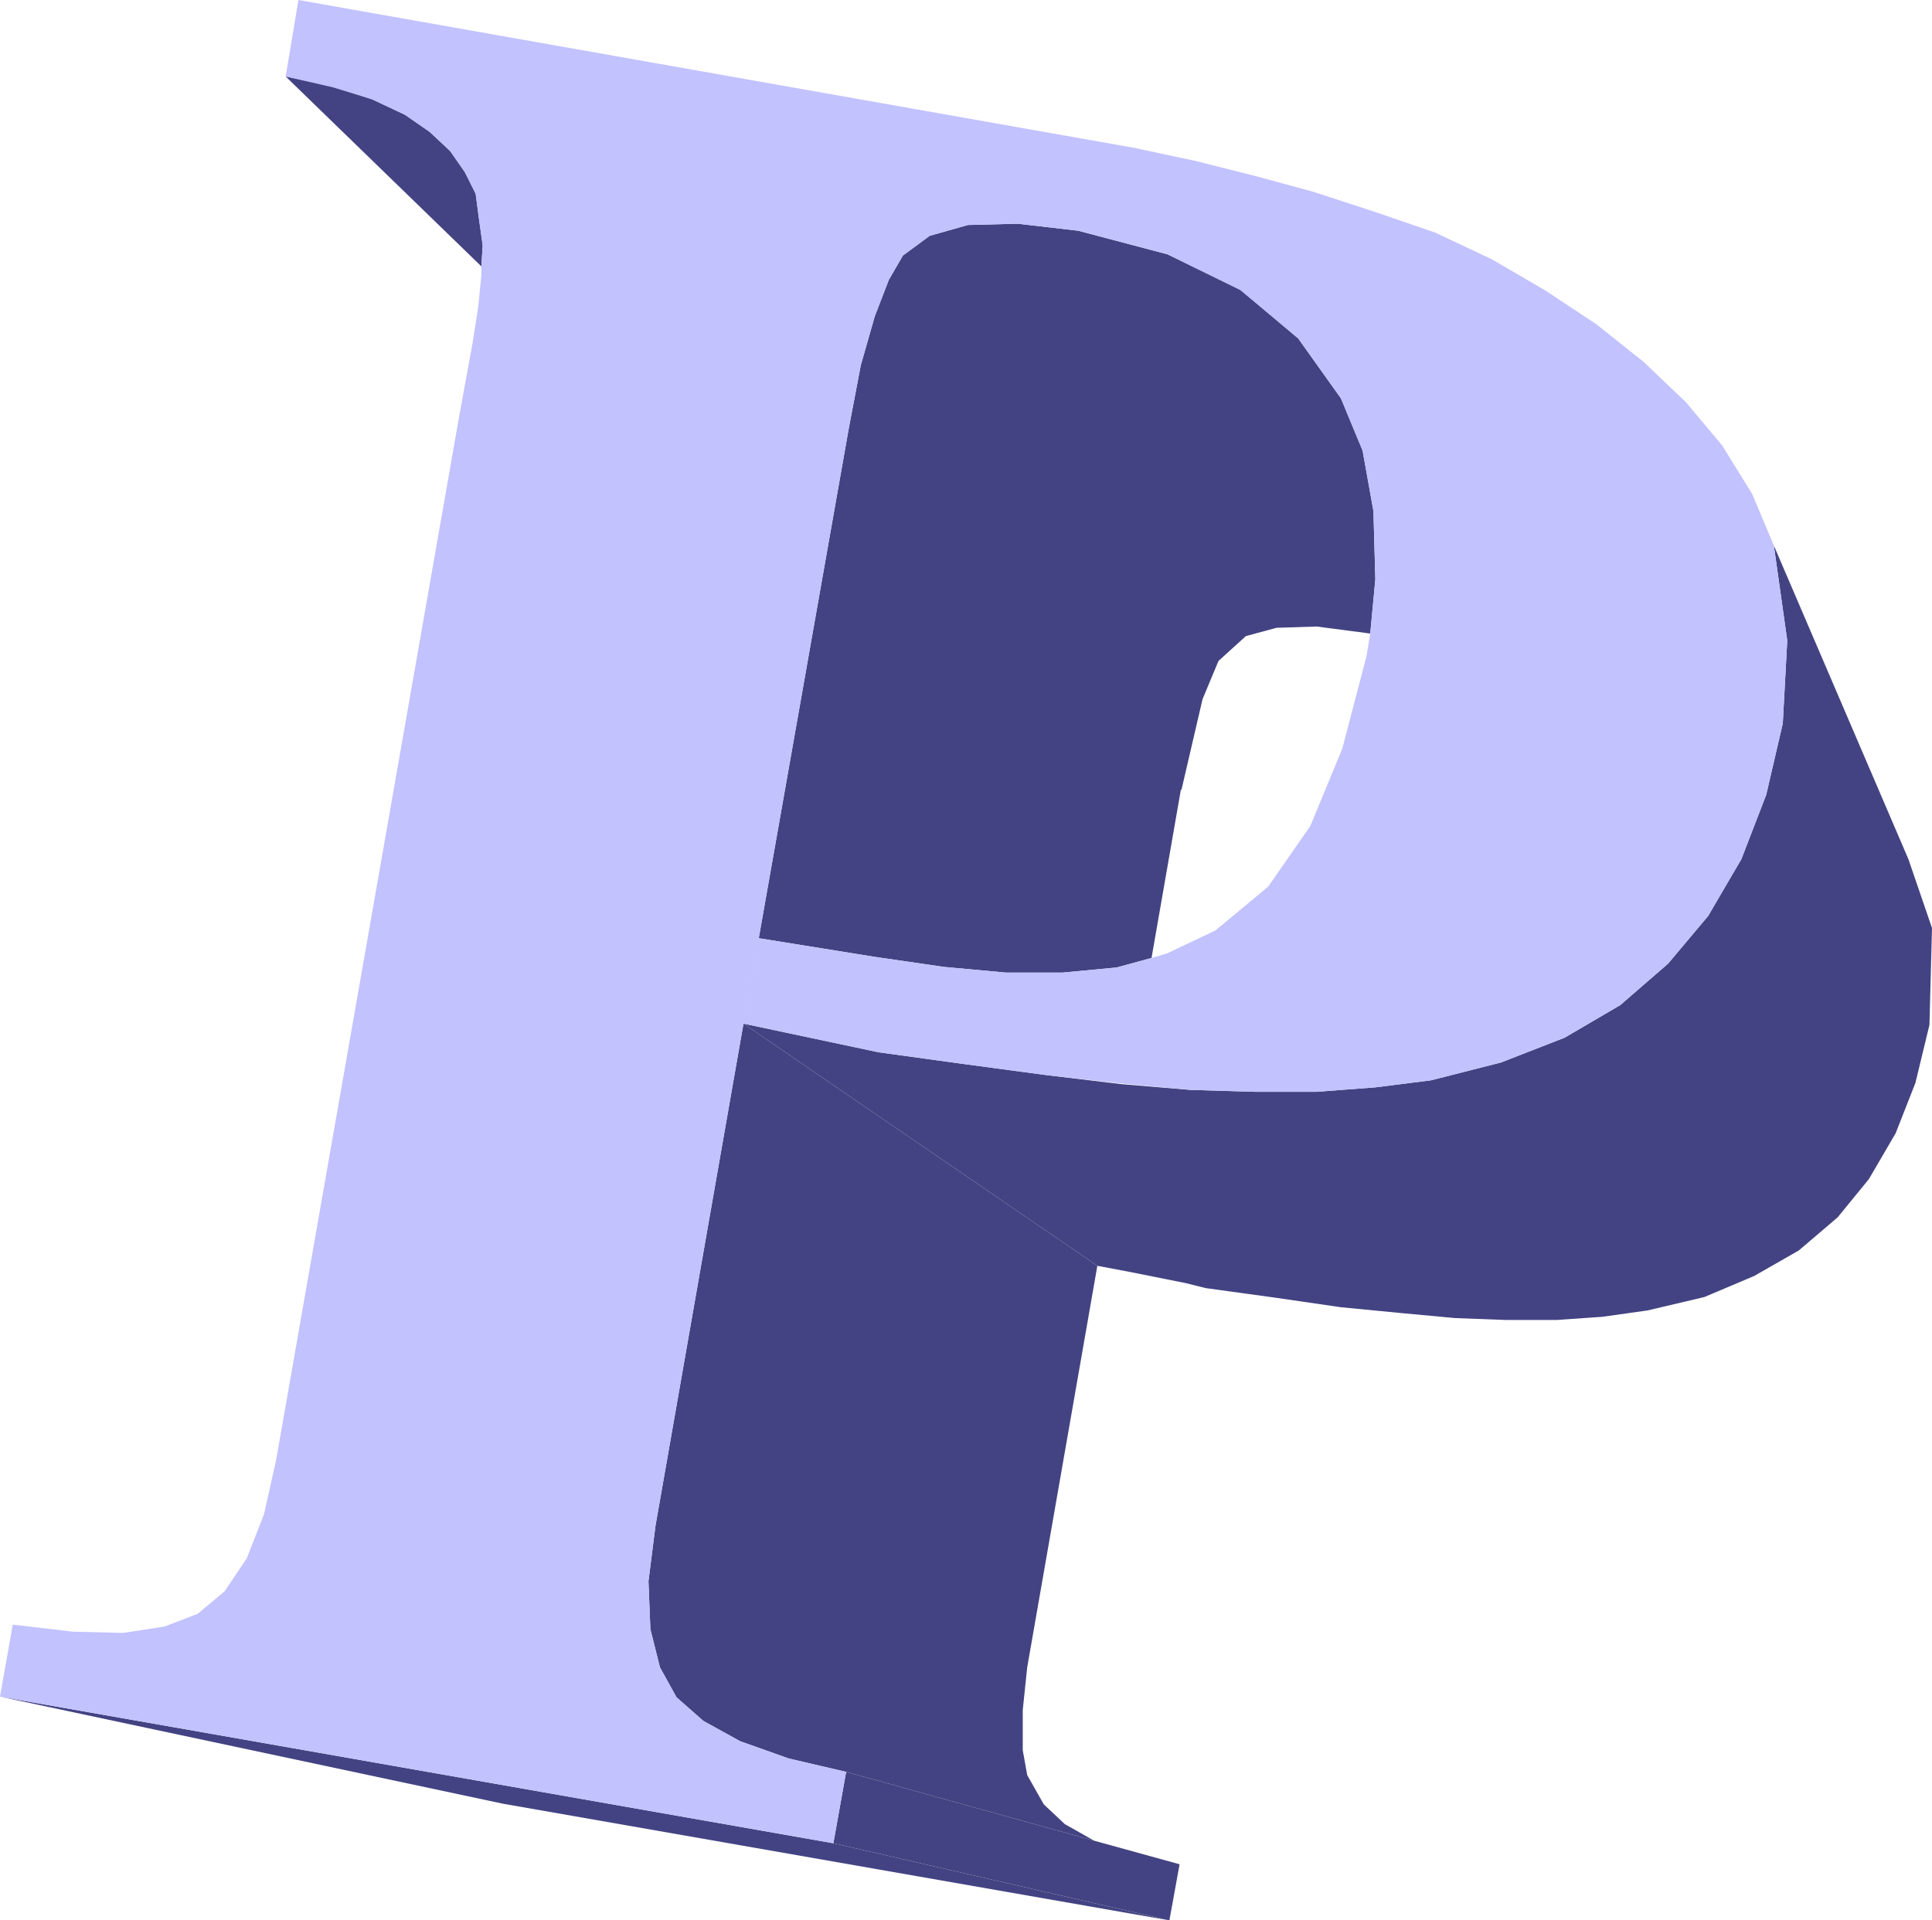
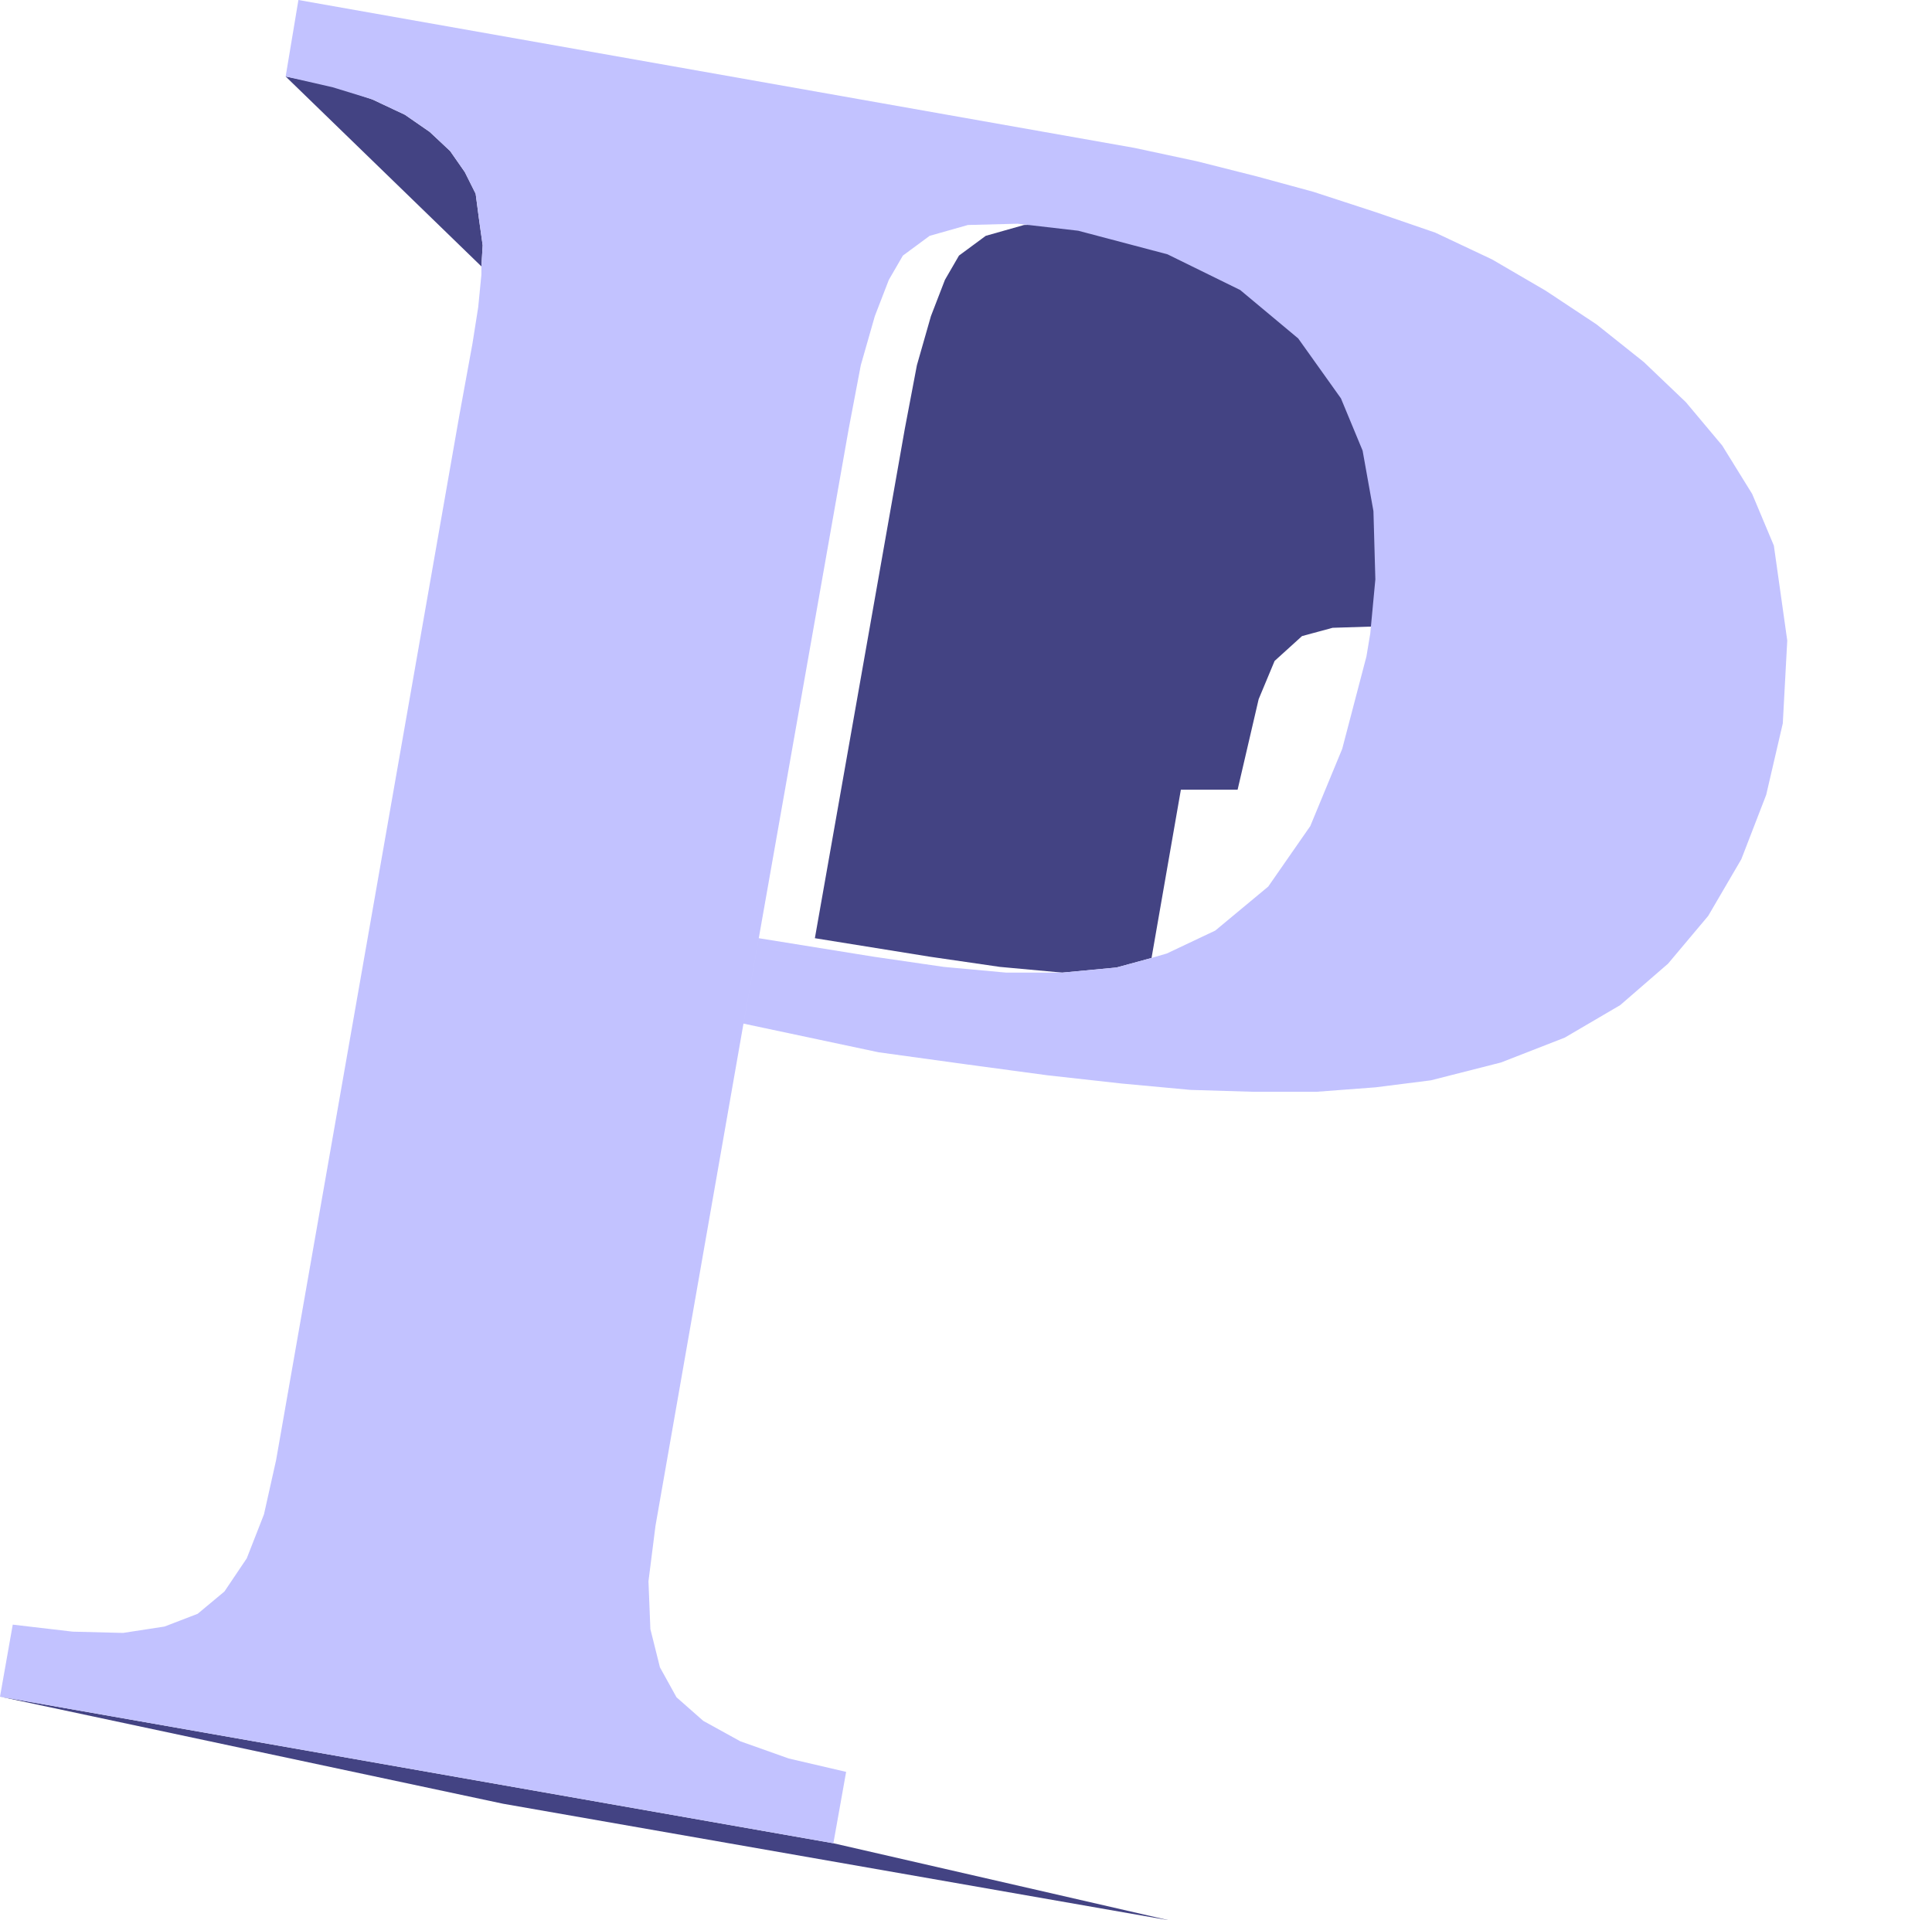
<svg xmlns="http://www.w3.org/2000/svg" xmlns:ns1="http://sodipodi.sourceforge.net/DTD/sodipodi-0.dtd" xmlns:ns2="http://www.inkscape.org/namespaces/inkscape" version="1.0" width="129.553mm" height="128.801mm" id="svg7" ns1:docname="Thick P.wmf">
  <ns1:namedview id="namedview7" pagecolor="#ffffff" bordercolor="#000000" borderopacity="0.25" ns2:showpageshadow="2" ns2:pageopacity="0.0" ns2:pagecheckerboard="0" ns2:deskcolor="#d1d1d1" ns2:document-units="mm" />
  <defs id="defs1">
    <pattern id="WMFhbasepattern" patternUnits="userSpaceOnUse" width="6" height="6" x="0" y="0" />
  </defs>
  <path style="fill:#434383;fill-opacity:1;fill-rule:evenodd;stroke:none" d="m 108.918,33.445 5.171,4.847 3.717,5.332 2.747,5.493 0.808,6.14 0.97,6.947 -0.323,5.332 -49.611,-48.147 11.958,2.424 10.019,3.393 8.242,3.878 z" id="path1" />
-   <path style="fill:#434383;fill-opacity:1;fill-rule:evenodd;stroke:none" d="m 188.425,259.479 89.688,61.396 -17.776,101.788 -1.131,10.825 v 10.179 l 1.131,6.301 4.202,7.432 5.333,5.009 7.434,4.201 -62.862,-17.449 -14.544,-3.393 -12.282,-4.362 -9.373,-5.17 -6.787,-5.978 -4.202,-7.594 -2.424,-9.694 -0.485,-12.118 1.778,-14.056 22.301,-127.316 z" id="path2" />
  <path style="fill:#434383;fill-opacity:1;fill-rule:evenodd;stroke:none" d="m 211.211,467.256 85.163,19.55 L 127.502,457.239 0,430.095 211.211,467.256 Z" id="path3" />
-   <path style="fill:#434383;fill-opacity:1;fill-rule:evenodd;stroke:none" d="m 214.443,449.16 62.862,17.449 21.654,5.978 -2.586,14.218 -85.163,-19.55 z" id="path4" />
-   <path style="fill:#434383;fill-opacity:1;fill-rule:evenodd;stroke:none" d="m 299.283,200.183 -7.434,42.654 -8.888,2.424 -13.736,1.293 h -14.221 l -15.837,-1.454 -17.776,-2.585 -29.088,-4.685 22.786,-129.093 3.07,-16.157 3.555,-12.441 3.555,-9.209 3.555,-6.14 6.787,-5.009 9.696,-2.747 12.605,-0.323 15.352,1.777 22.624,5.978 18.584,9.048 14.544,12.279 10.827,15.187 5.494,13.249 2.747,15.349 0.485,17.288 -1.293,13.733 -13.574,-1.777 -10.181,0.323 -7.757,2.1 -6.949,6.301 -4.04,9.694 -5.333,22.943 v 0 z" id="path5" />
-   <path style="fill:#434383;fill-opacity:1;fill-rule:evenodd;stroke:none" d="m 449.571,138.303 34.098,79.492 5.979,17.449 -0.646,24.558 -3.555,14.703 -5.01,12.764 -6.787,11.633 -7.918,9.694 -9.858,8.402 -11.312,6.463 -12.605,5.332 -14.382,3.393 -11.474,1.616 -11.635,0.808 h -12.766 l -12.928,-0.485 -13.898,-1.293 -15.029,-1.454 -16.645,-2.424 -17.614,-2.424 -5.171,-1.293 -6.464,-1.293 -7.272,-1.454 -8.565,-1.616 -89.688,-61.396 34.259,7.271 22.301,3.07 20.523,2.747 18.746,2.262 17.453,1.454 16.322,0.485 h 15.675 l 14.867,-1.131 14.059,-1.777 17.776,-4.524 16.16,-6.301 14.059,-8.24 12.12,-10.502 10.181,-12.118 8.403,-14.38 6.302,-16.318 4.202,-18.096 1.131,-21.004 -3.394,-24.074 z" id="path6" />
+   <path style="fill:#434383;fill-opacity:1;fill-rule:evenodd;stroke:none" d="m 299.283,200.183 -7.434,42.654 -8.888,2.424 -13.736,1.293 l -15.837,-1.454 -17.776,-2.585 -29.088,-4.685 22.786,-129.093 3.07,-16.157 3.555,-12.441 3.555,-9.209 3.555,-6.14 6.787,-5.009 9.696,-2.747 12.605,-0.323 15.352,1.777 22.624,5.978 18.584,9.048 14.544,12.279 10.827,15.187 5.494,13.249 2.747,15.349 0.485,17.288 -1.293,13.733 -13.574,-1.777 -10.181,0.323 -7.757,2.1 -6.949,6.301 -4.04,9.694 -5.333,22.943 v 0 z" id="path5" />
  <path style="fill:#c2c2ff;fill-opacity:1;fill-rule:evenodd;stroke:none" d="m 188.425,259.479 3.878,-21.65 29.088,4.685 17.776,2.585 15.837,1.454 h 14.221 l 13.736,-1.293 8.888,-2.424 3.878,-1.131 12.282,-5.816 13.413,-11.148 10.666,-15.349 8.08,-19.55 6.141,-23.427 0.97,-5.816 1.293,-13.733 -0.485,-17.288 -2.747,-15.349 -5.494,-13.249 -10.827,-15.187 -14.706,-12.279 -18.422,-9.048 -22.624,-5.978 -15.352,-1.777 -12.605,0.323 -9.696,2.747 -6.787,5.009 -3.555,6.14 -3.555,9.209 -3.555,12.441 -3.07,16.157 -22.786,129.093 -3.878,21.65 -22.301,127.316 -1.778,14.056 0.485,12.118 2.424,9.694 4.202,7.594 6.787,5.978 9.373,5.17 12.282,4.362 14.544,3.393 -3.232,18.096 L 0,430.095 l 3.232,-18.257 15.19,1.777 12.766,0.323 10.504,-1.616 8.403,-3.231 6.787,-5.655 5.656,-8.402 4.363,-11.148 3.07,-13.733 46.379,-264.487 3.394,-18.58 1.454,-9.209 0.808,-8.24 v -2.1 l 0.323,-5.332 -0.97,-6.947 -0.808,-6.14 -2.747,-5.493 -3.717,-5.332 -5.171,-4.847 -6.302,-4.362 L 94.374,25.205 84.355,22.135 72.397,19.388 75.629,0 287.486,37.484 l 15.837,3.393 15.352,3.878 14.221,3.878 15.837,5.17 15.029,5.17 14.382,6.786 13.574,7.917 12.928,8.563 11.958,9.533 10.666,10.179 9.211,10.987 7.595,12.279 5.494,13.087 3.394,24.074 -1.131,21.004 -4.202,18.096 -6.302,16.318 -8.403,14.38 -10.181,12.118 -12.12,10.502 -14.059,8.24 -16.16,6.301 -17.776,4.524 -14.059,1.777 -15.029,1.131 h -15.675 l -16.16,-0.485 -17.453,-1.616 -18.907,-2.1 -20.362,-2.747 -22.301,-3.07 -34.259,-7.271 z" id="path7" />
</svg>